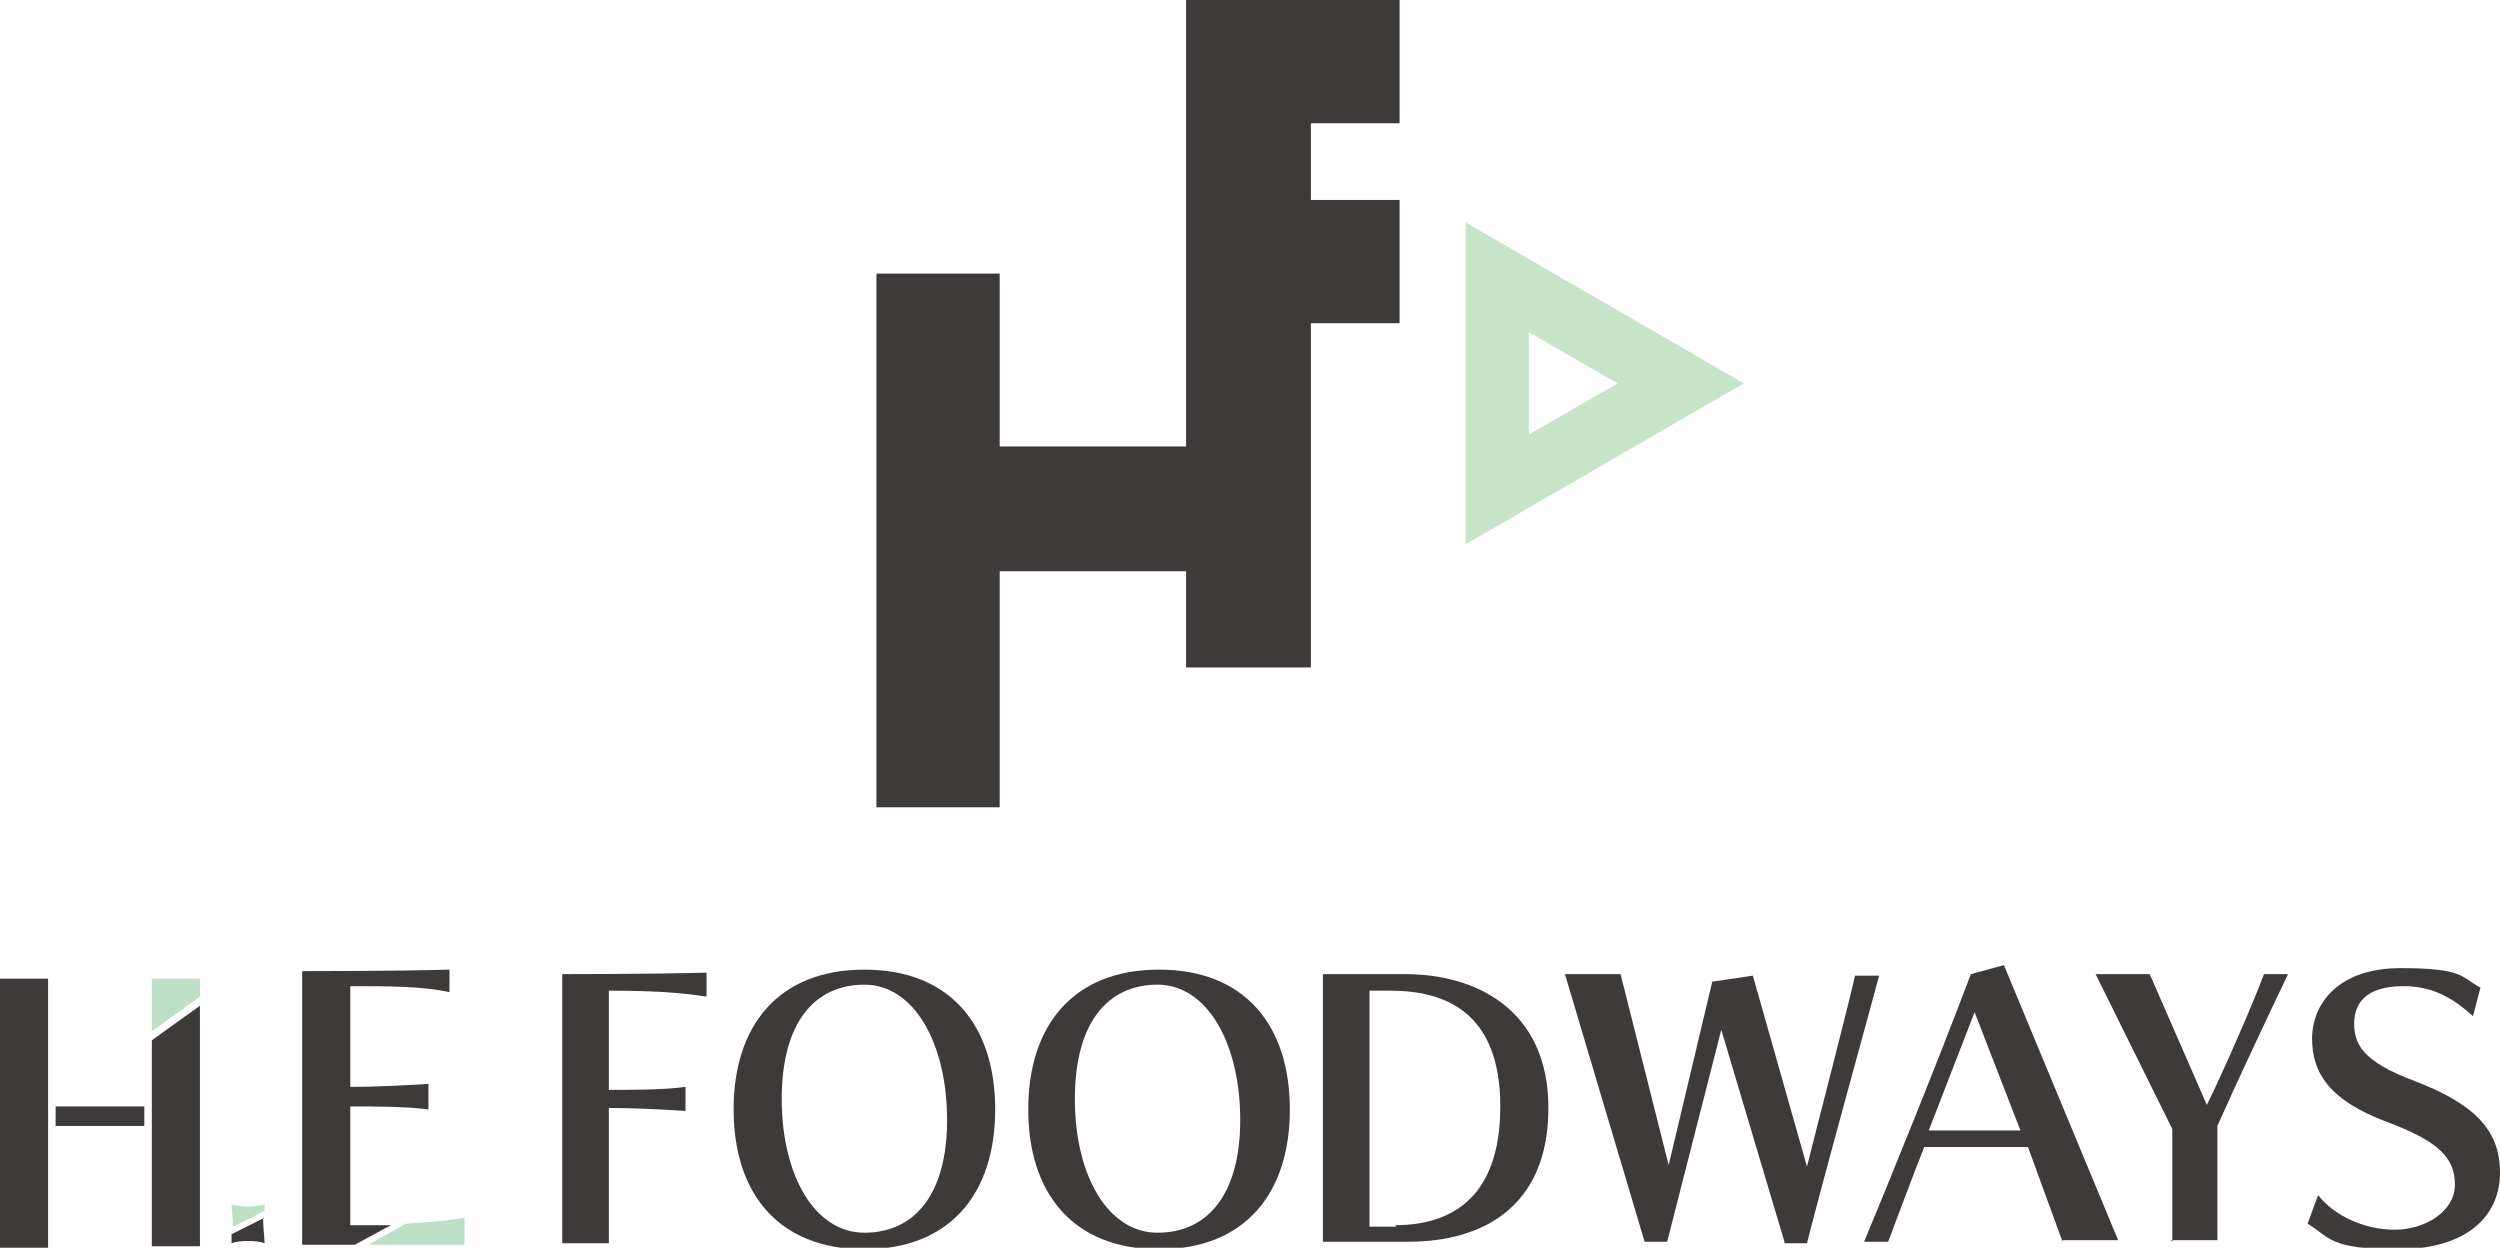
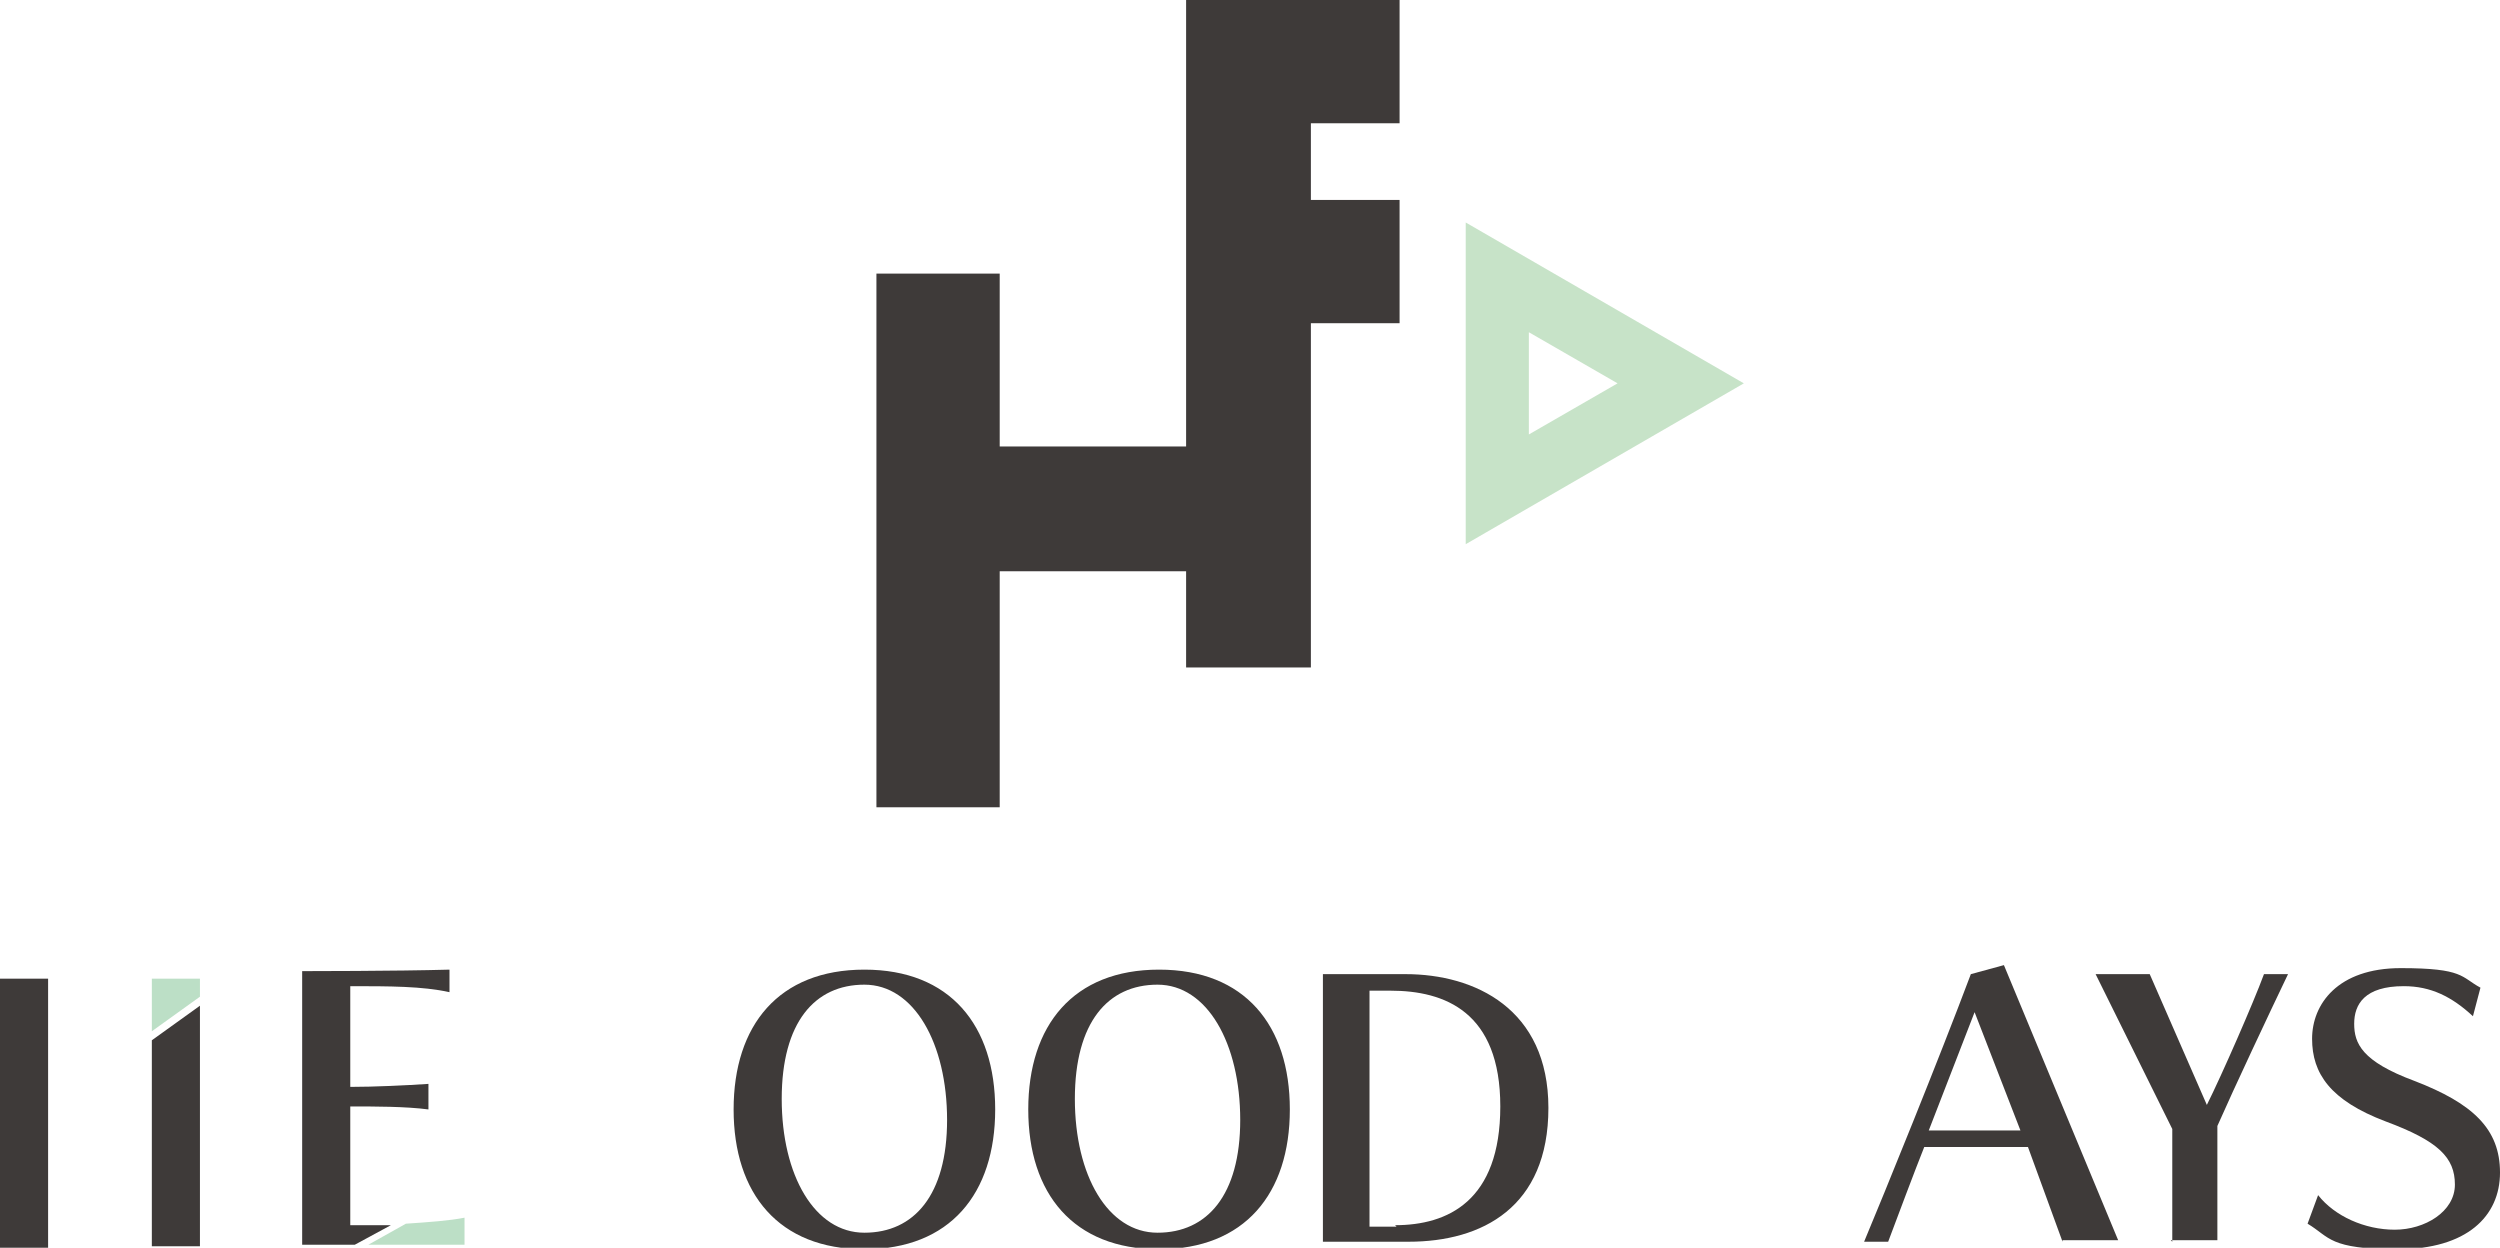
<svg xmlns="http://www.w3.org/2000/svg" id="_レイヤー_2" viewBox="0 0 166.3 83">
  <g id="_レイヤー_1-2">
-     <path d="M17.6,80.5c0-.2,0-.3,0-.4,0,0,0,0,0,0-.5.2-1.7.2-2.2,0,0,0,0,0,0,0,0,.3.1.9.1,1.5h0s0,0,0,0l2.2-1.1Z" style="fill:#bcdfc6;" />
-     <path d="M17.6,81s0,0,0,0l-2.2,1.1c0,.3,0,.5,0,.6,0,0,0,0,0,0,.5-.2,1.7-.2,2.2,0,0,0,0,0,0,0,0-.3-.1-1.1-.1-1.7Z" style="fill:#3e3a39;" />
-     <rect x="3.7" y="73.6" width="5.9" height="1.3" style="fill:#3e3a39;" />
+     <path d="M17.6,81s0,0,0,0l-2.2,1.1Z" style="fill:#3e3a39;" />
    <rect y="65.1" width="3.2" height="17.9" style="fill:#3e3a39;" />
    <polygon points="10.1 82.9 13.3 82.9 13.3 66.9 10.1 69.2 10.1 82.9" style="fill:#3e3a39;" />
    <polygon points="10.1 68.6 13.3 66.3 13.3 65.1 10.1 65.1 10.1 68.6" style="fill:#bcdfc6;" />
    <path d="M29.9,66.1v-1.6c-3.5.1-9.8.1-9.8.1v18.2h3.5l2.4-1.3h0c-.9,0-1.9,0-2.7,0v-7.9c1.6,0,3.7,0,5.2.2v-1.7c-1.5.1-3.6.2-5.2.2v-6.7c2.6,0,4.8,0,6.6.4Z" style="fill:#3e3a39;" />
    <path d="M30.9,82.8v-1.8c-1,.2-2.4.3-3.9.4l-2.5,1.4h6.4Z" style="fill:#bcdfc6;" />
-     <path d="M37.4,82.6v-17.8s6.1,0,9.6-.1v1.6c-1.8-.3-3.9-.4-6.5-.4v6.6c1.6,0,3.6,0,5.1-.2v1.6c-1.5-.1-3.6-.2-5.1-.2v9h-3.1Z" style="fill:#3e3a39;" />
    <path d="M48.8,73.8c0-5.6,3-9.3,8.7-9.3s8.7,3.7,8.7,9.3-3,9.3-8.7,9.3-8.7-3.7-8.7-9.3ZM63,74.5c0-5.1-2.2-9-5.5-9s-5.5,2.5-5.5,7.6,2.2,8.9,5.5,8.9,5.5-2.5,5.5-7.5Z" style="fill:#3e3a39;" />
    <path d="M68.4,73.8c0-5.6,3-9.3,8.7-9.3s8.7,3.7,8.7,9.3-3,9.3-8.7,9.3-8.7-3.7-8.7-9.3ZM82.5,74.5c0-5.1-2.2-9-5.5-9s-5.5,2.5-5.5,7.6,2.2,8.9,5.5,8.9,5.5-2.5,5.5-7.5Z" style="fill:#3e3a39;" />
    <path d="M88,82.6v-17.8h5.5c4.6,0,9.5,2.3,9.5,8.9s-4.4,8.9-9.3,8.9h-5.7ZM92.8,81.5c3.5,0,7-1.6,7-7.9s-3.7-7.7-7.3-7.7h-1.4v15.7h1.8Z" style="fill:#3e3a39;" />
-     <path d="M118.7,82.6l-4.2-14.1-3.6,14.1h-1.5l-5.3-17.8h3.7l3.2,12.7,2.9-12.2,2.7-.4,3.6,12.7c.8-3.2,2.5-9.7,3.2-12.7h1.6c-1.1,4.1-3.5,12.7-4.8,17.8h-1.5Z" style="fill:#3e3a39;" />
    <path d="M137.2,82.6l-2.3-6.3h-6.9c-.6,1.5-1.8,4.7-2.4,6.3h-1.6c1.3-3.1,5-12.2,7.1-17.8l2.2-.6,7.6,18.3h-3.7ZM131.4,67.2l-3.1,8h6.1l-3.1-8Z" style="fill:#3e3a39;" />
    <path d="M144.5,82.6v-7.5l-5.1-10.3h3.6l3.8,8.7c1-2,3.1-6.8,3.8-8.7h1.6c-1.2,2.5-3.6,7.6-4.7,10.1v7.6h-3.1Z" style="fill:#3e3a39;" />
    <path d="M154.2,79.5c1.1,1.4,3.1,2.3,5.1,2.3s4-1.2,4-3-1.1-2.9-4.6-4.2c-3.7-1.4-4.9-3.2-4.9-5.5s1.7-4.7,5.9-4.7,4,.6,5.3,1.3l-.5,1.9c-1.4-1.3-2.8-2-4.6-2-2.6,0-3.3,1.2-3.3,2.5s.5,2.5,4,3.8c3.9,1.5,5.7,3.2,5.7,6.1s-2.2,5.1-6.8,5.1-4.5-.8-6-1.7l.7-1.9Z" style="fill:#3e3a39;" />
    <polygon points="93.1 8.2 93.1 0 78.9 0 78.9 29.7 66.5 29.7 66.5 18.2 58.3 18.2 58.3 53.7 66.5 53.7 66.5 38 78.9 38 78.9 44.4 87.2 44.4 87.2 21.5 93.1 21.5 93.1 13.3 87.2 13.3 87.2 8.2 93.1 8.2" style="fill:#3e3a39;" />
    <path d="M101.7,22.1l5.9,3.4-5.9,3.4v-6.8M97.5,14.8v21.4l18.5-10.7-18.5-10.7h0Z" style="fill:#c7e3c8;" />
  </g>
</svg>